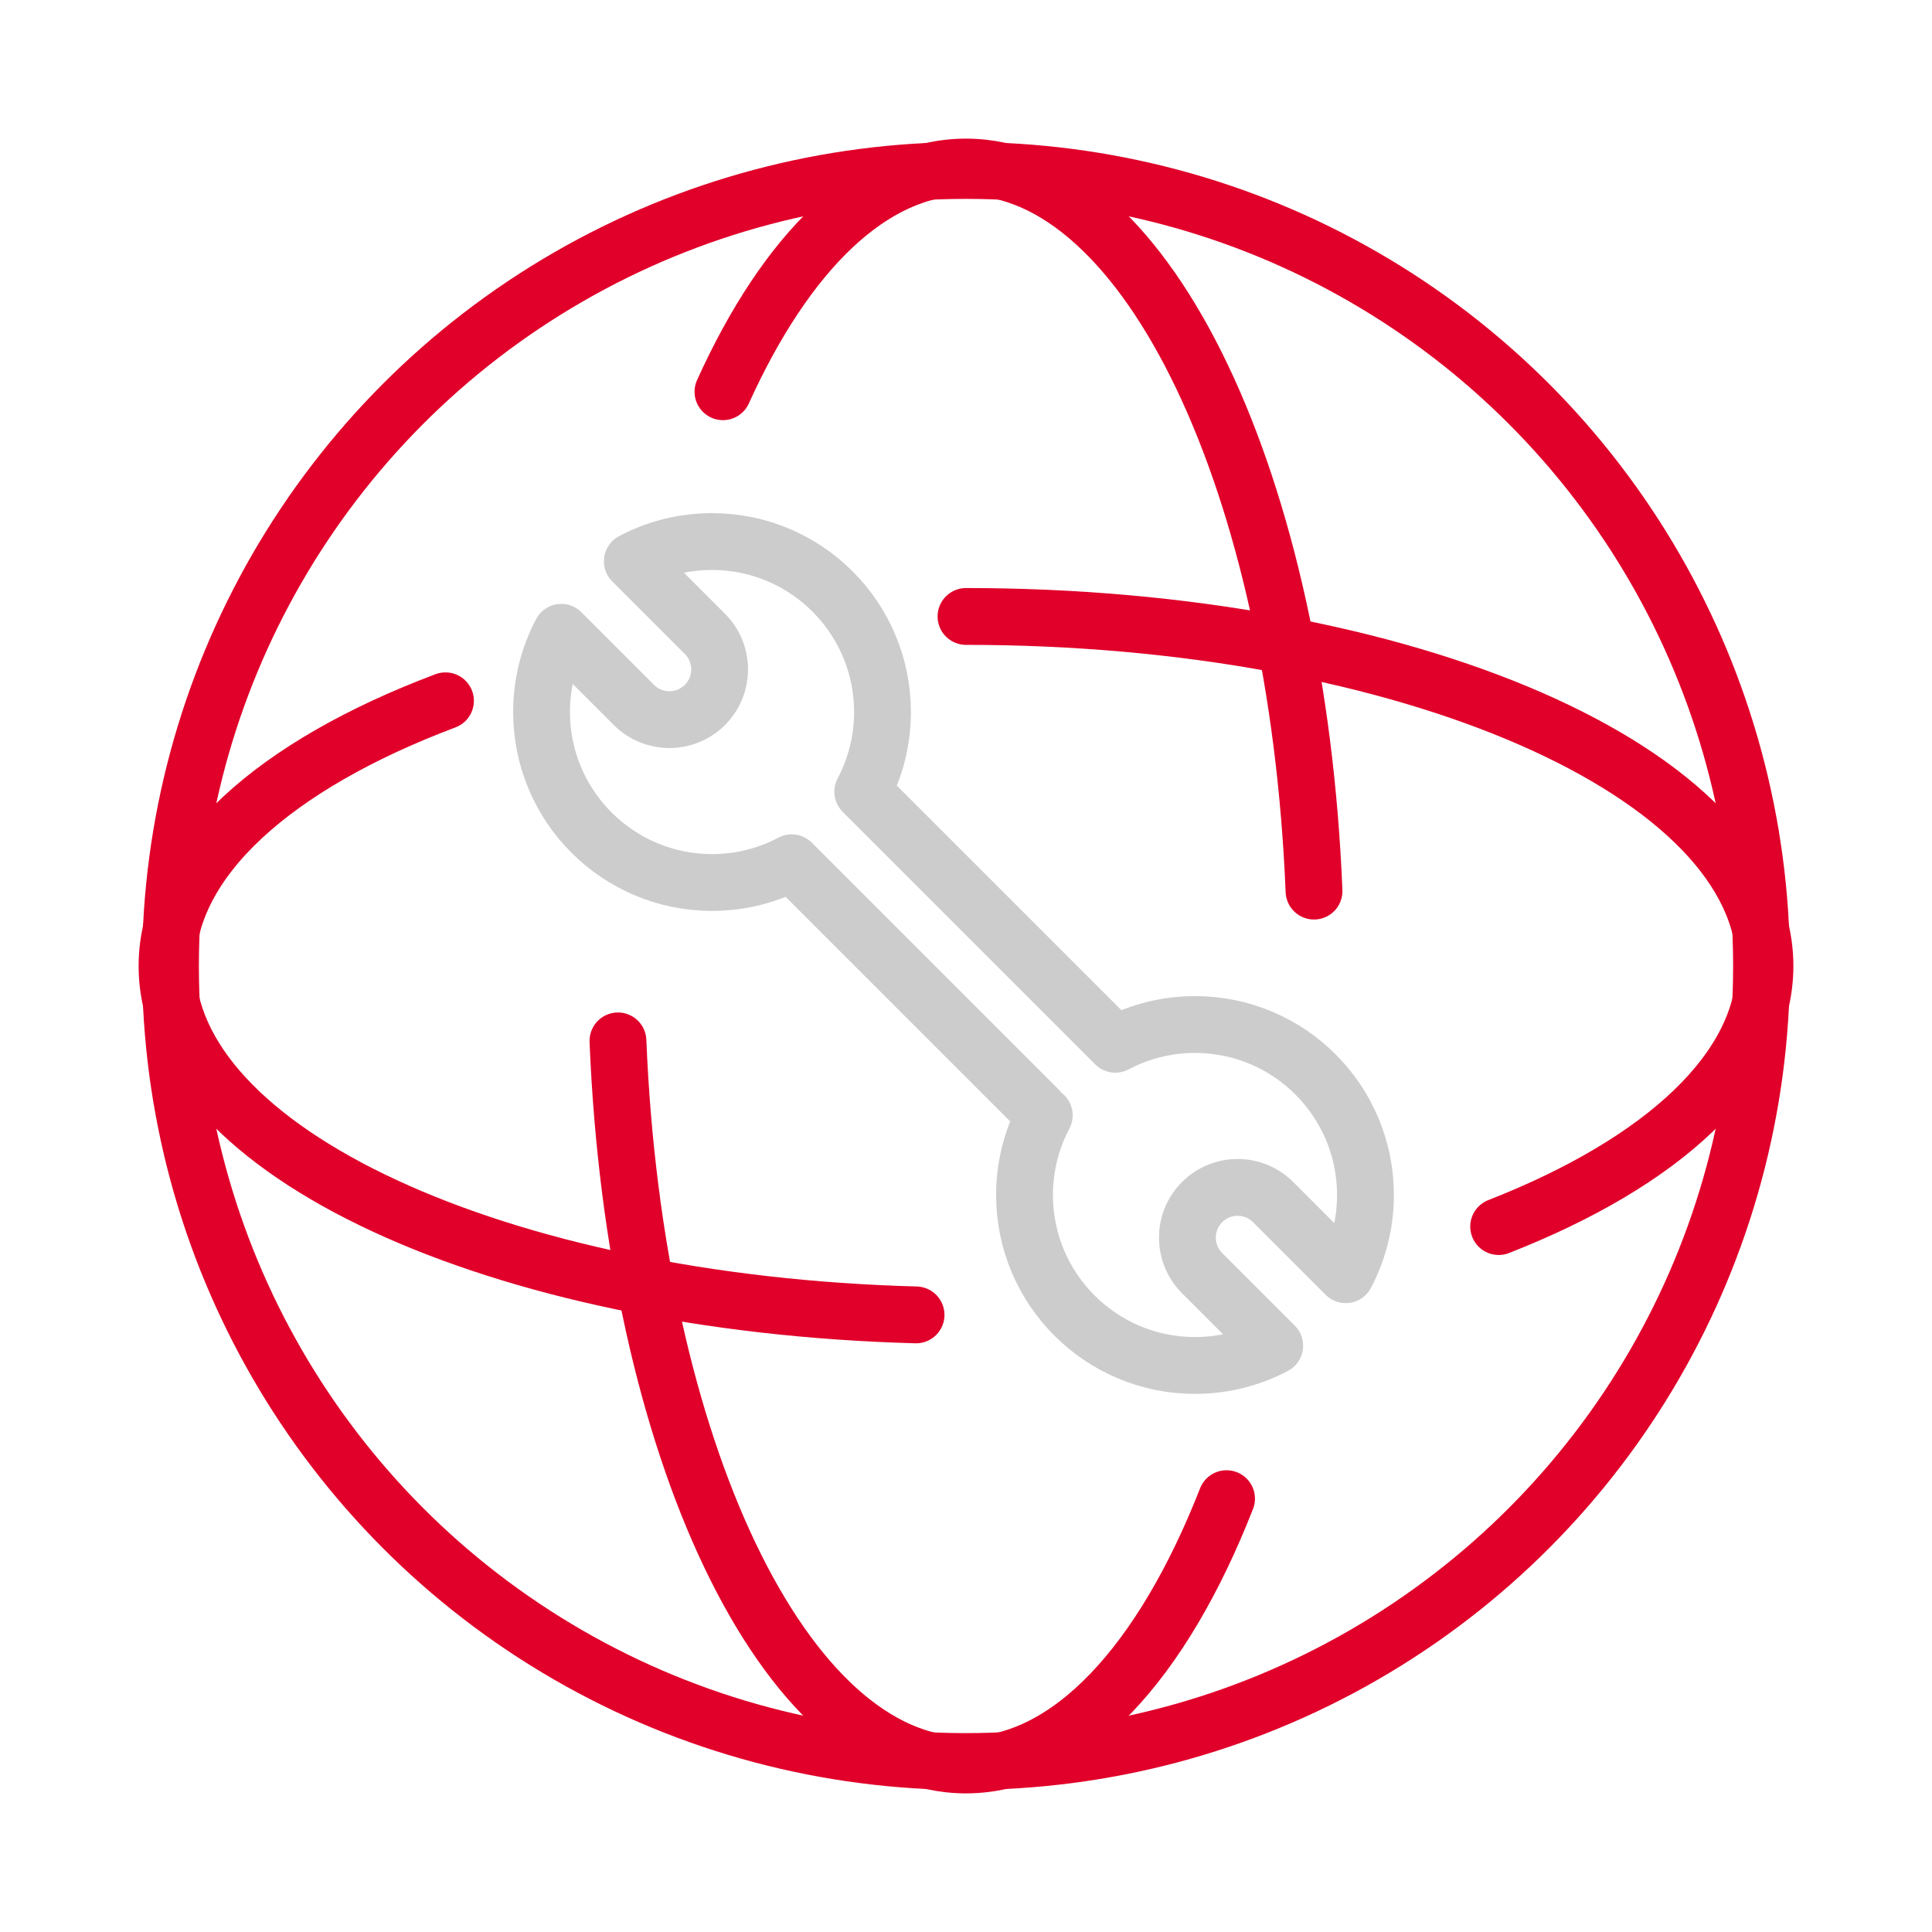
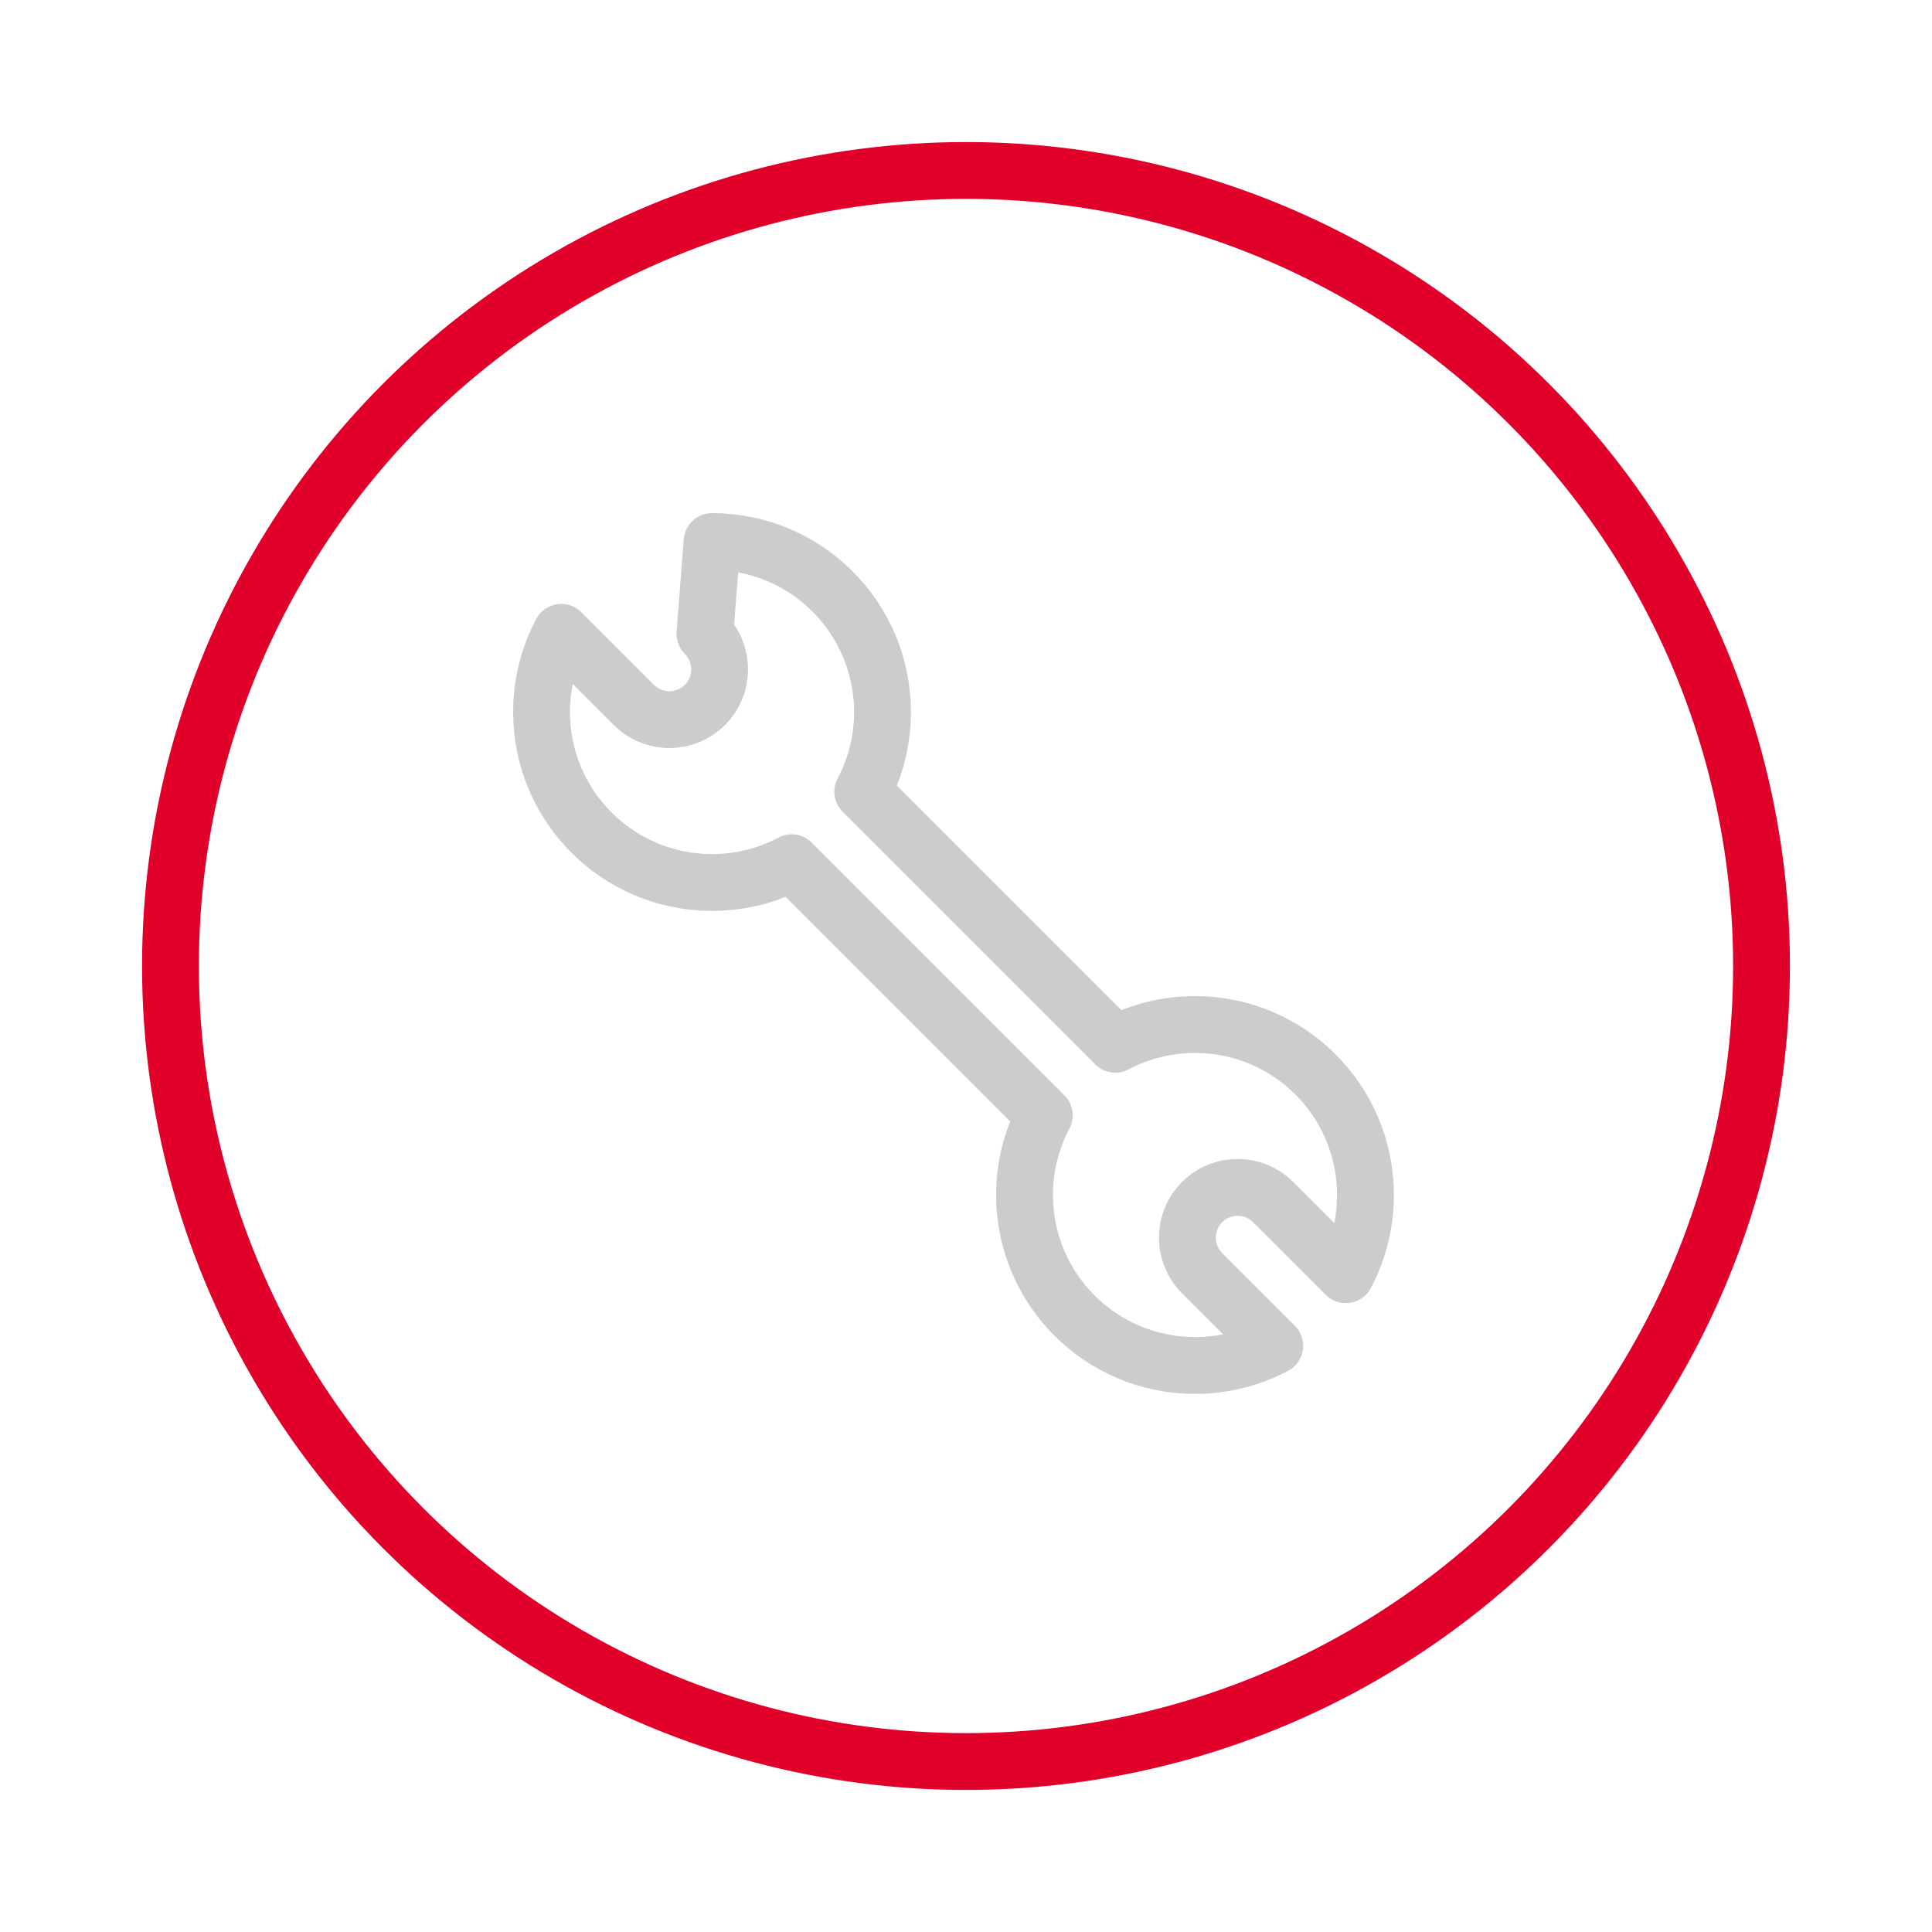
<svg xmlns="http://www.w3.org/2000/svg" width="68" height="68" viewBox="0 0 68 68" fill="none">
  <circle cx="34" cy="34" r="28" stroke="#E0002A" stroke-width="2" />
-   <path d="M43.17 52.748C40.917 58.501 37.643 62.121 34 62.121C27.594 62.121 22.331 50.931 21.75 36.636M25.446 13.788C27.66 8.892 30.676 5.879 34 5.879C40.406 5.879 45.668 17.069 46.249 31.364" stroke="#E0002A" stroke-width="2" stroke-linecap="round" />
-   <path d="M34 21.697C49.531 21.697 62.121 27.206 62.121 34C62.121 37.644 58.501 40.918 52.748 43.171M15.679 24.666C9.679 26.923 5.879 30.267 5.879 34C5.879 40.537 17.53 45.883 32.242 46.28" stroke="#E0002A" stroke-width="2" stroke-linecap="round" />
-   <path d="M36.755 39.255C36.312 40.093 36.06 41.047 36.06 42.06C36.06 45.374 38.747 48.06 42.06 48.06C43.074 48.06 44.029 47.809 44.866 47.366L42.31 44.81C41.62 44.12 41.62 43.001 42.31 42.31C43.001 41.62 44.12 41.62 44.81 42.31L47.366 44.866C47.809 44.029 48.06 43.074 48.06 42.06C48.06 38.747 45.374 36.06 42.06 36.06C41.047 36.06 40.093 36.312 39.255 36.755L30.561 28.061M39.06 36.56L30.366 27.866C30.809 27.029 31.061 26.074 31.061 25.061C31.061 21.747 28.374 19.061 25.061 19.061C24.047 19.061 23.093 19.312 22.255 19.755L24.811 22.311C25.501 23.001 25.501 24.12 24.811 24.811C24.12 25.501 23.001 25.501 22.311 24.811L19.755 22.255C19.312 23.093 19.061 24.047 19.061 25.061C19.061 28.374 21.747 31.061 25.061 31.061C26.074 31.061 27.029 30.809 27.866 30.366L36.56 39.06" stroke="black" stroke-opacity="0.2" stroke-width="2" stroke-linecap="round" stroke-linejoin="round" />
+   <path d="M36.755 39.255C36.312 40.093 36.06 41.047 36.06 42.06C36.06 45.374 38.747 48.06 42.06 48.06C43.074 48.06 44.029 47.809 44.866 47.366L42.31 44.81C41.62 44.12 41.62 43.001 42.31 42.31C43.001 41.62 44.12 41.62 44.81 42.31L47.366 44.866C47.809 44.029 48.06 43.074 48.06 42.06C48.06 38.747 45.374 36.06 42.06 36.06C41.047 36.06 40.093 36.312 39.255 36.755L30.561 28.061M39.06 36.56L30.366 27.866C30.809 27.029 31.061 26.074 31.061 25.061C31.061 21.747 28.374 19.061 25.061 19.061L24.811 22.311C25.501 23.001 25.501 24.12 24.811 24.811C24.12 25.501 23.001 25.501 22.311 24.811L19.755 22.255C19.312 23.093 19.061 24.047 19.061 25.061C19.061 28.374 21.747 31.061 25.061 31.061C26.074 31.061 27.029 30.809 27.866 30.366L36.56 39.06" stroke="black" stroke-opacity="0.2" stroke-width="2" stroke-linecap="round" stroke-linejoin="round" />
</svg>